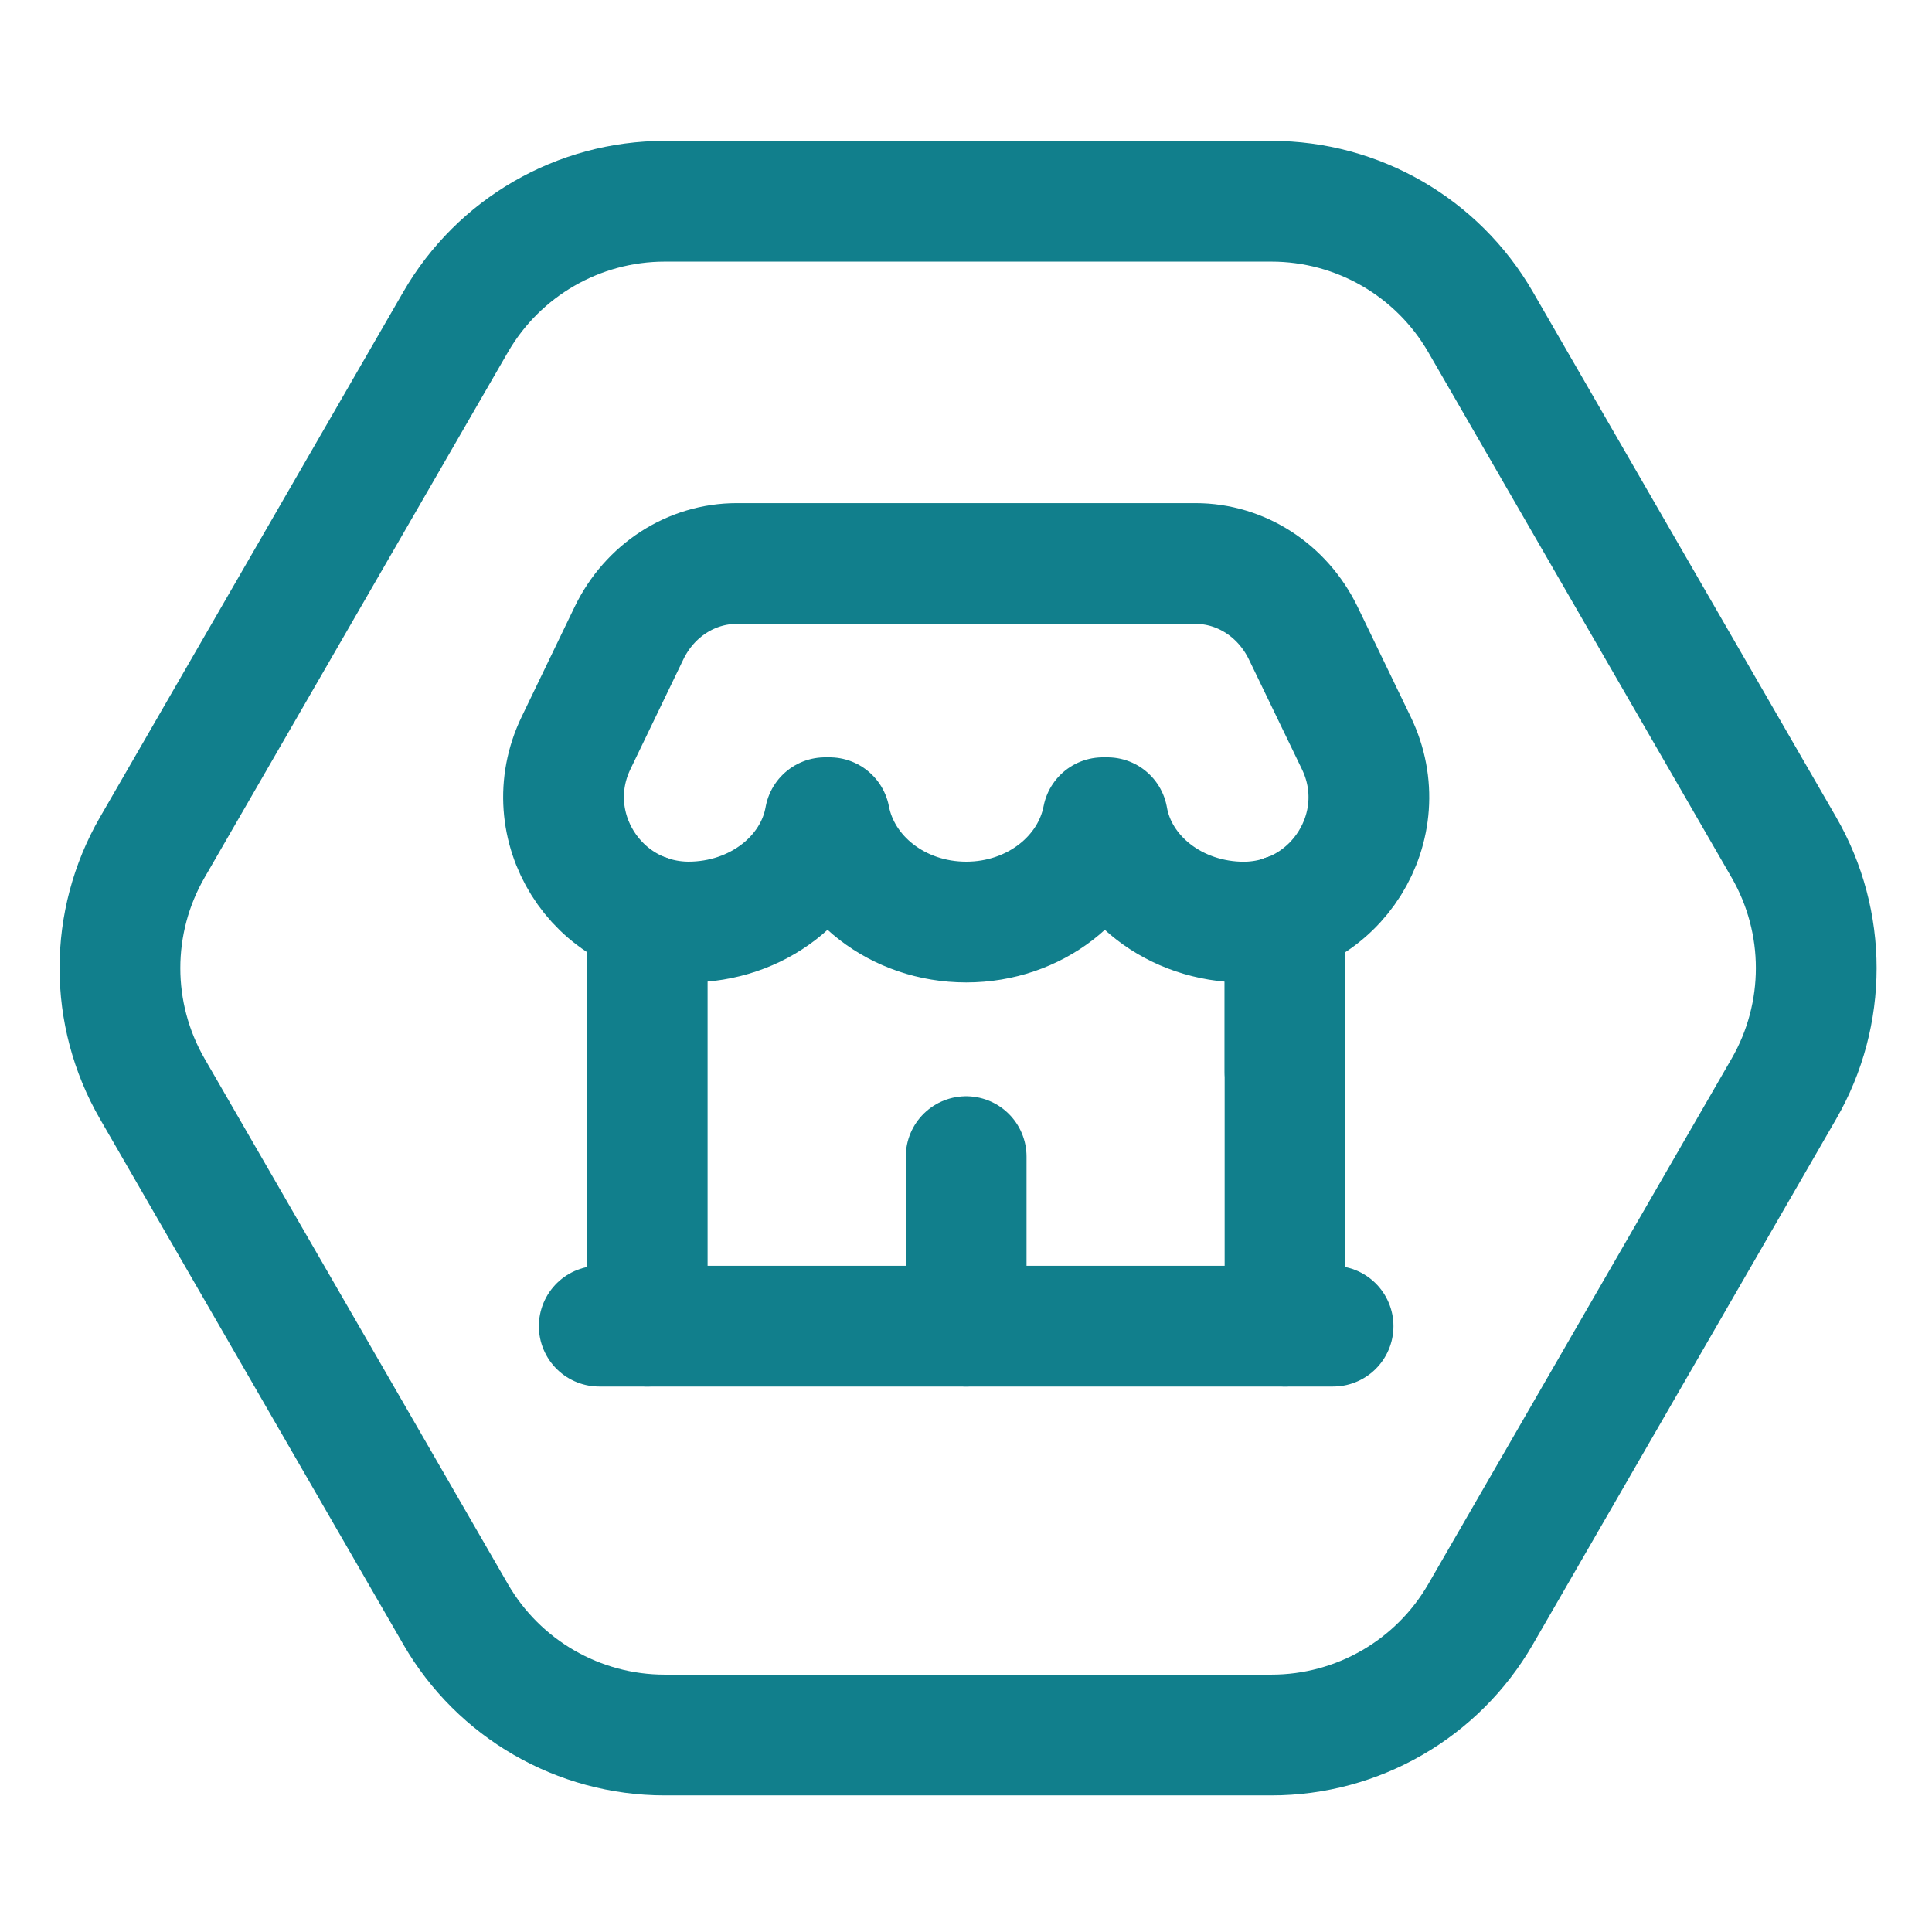
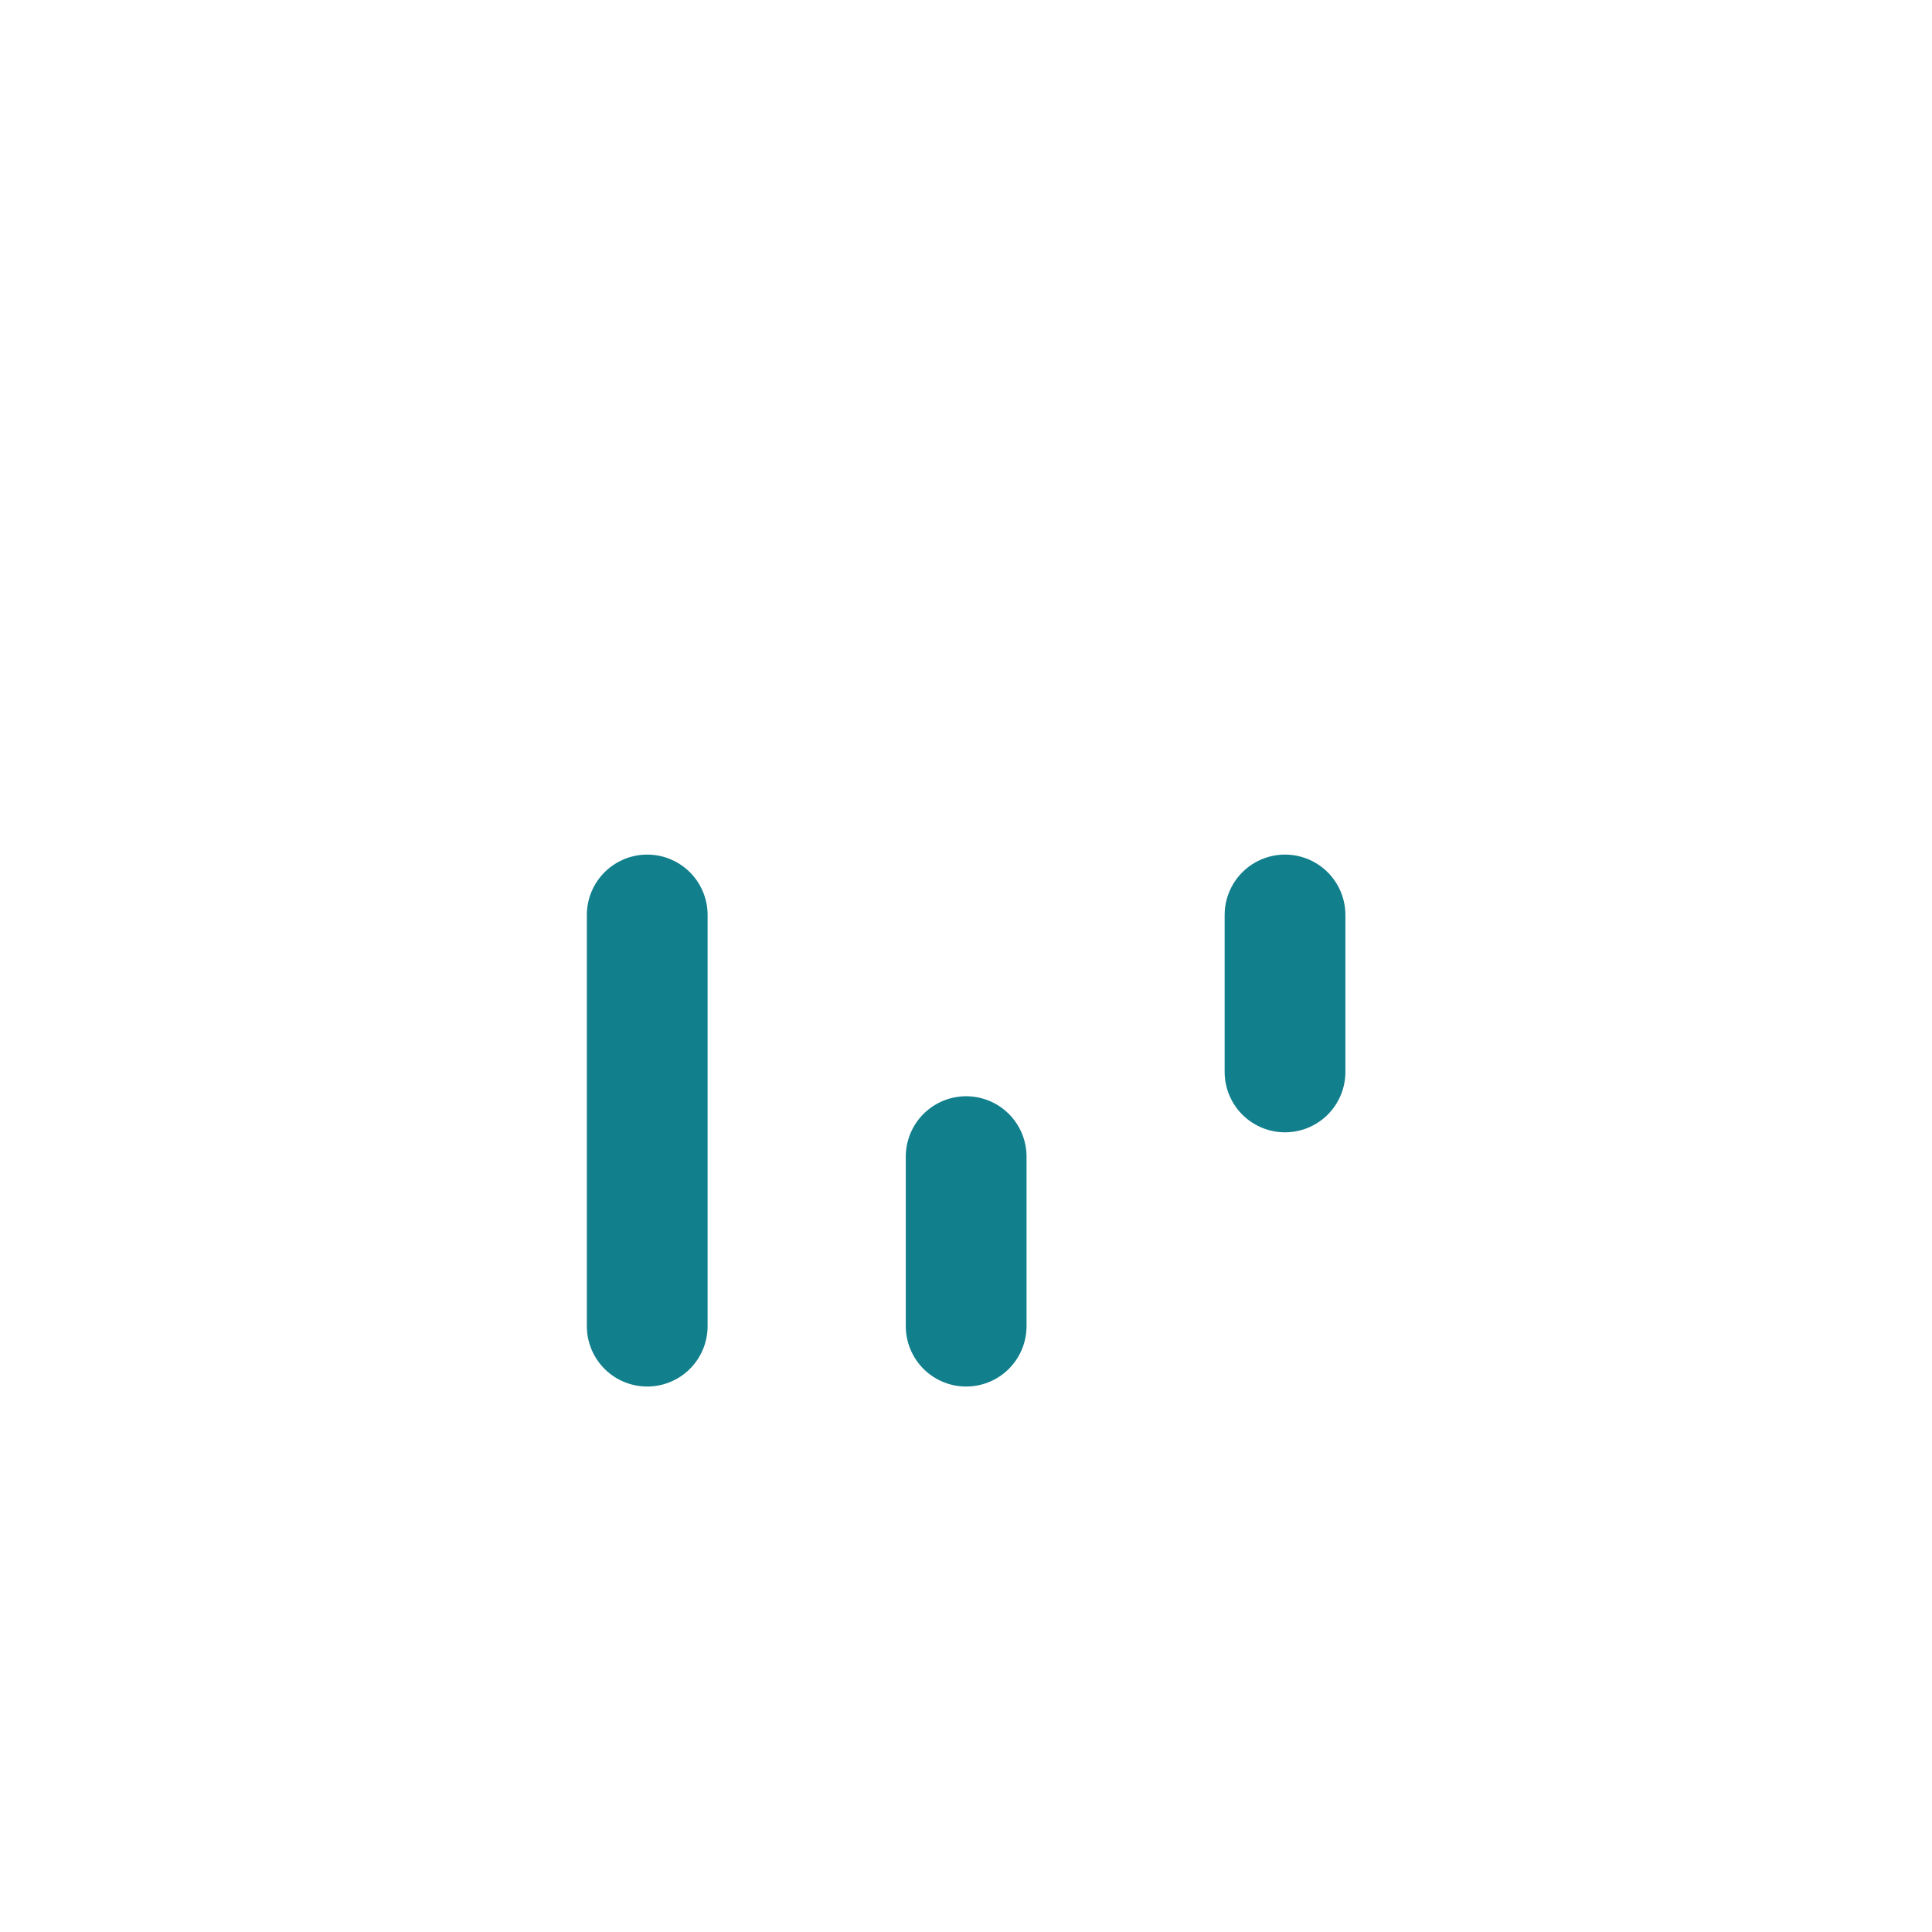
<svg xmlns="http://www.w3.org/2000/svg" width="24" height="24" viewBox="0 0 24 24" fill="none">
-   <path d="M5.66 4C6.196 3.072 7.187 2.5 8.258 2.5L15.794 2.5C16.866 2.5 17.856 3.072 18.392 4L22.16 10.526C22.696 11.454 22.696 12.598 22.16 13.526L18.392 20.053C17.856 20.981 16.866 21.553 15.794 21.553H8.258C7.187 21.553 6.196 20.981 5.66 20.053L1.892 13.526C1.356 12.598 1.356 11.454 1.892 10.526L5.66 4Z" stroke="#117F8C" stroke-width="1.5" stroke-linecap="round" stroke-linejoin="round" />
  <path d="M8.04 11.366V16.474" stroke="#117F8C" stroke-width="1.5" stroke-linecap="round" stroke-linejoin="round" />
  <path d="M15.963 13.316V11.366" stroke="#117F8C" stroke-width="1.5" stroke-linecap="round" stroke-linejoin="round" />
-   <path fill-rule="evenodd" clip-rule="evenodd" d="M10.249 10.158H10.306C10.447 10.894 11.15 11.454 12.003 11.454C12.855 11.454 13.558 10.894 13.7 10.158H13.757C13.885 10.892 14.594 11.455 15.456 11.455C16.599 11.446 17.344 10.256 16.849 9.231L16.189 7.864C15.932 7.334 15.415 7 14.851 7H9.153C8.587 7 8.07 7.334 7.814 7.864L7.156 9.229C6.661 10.256 7.406 11.445 8.548 11.454C9.41 11.455 10.119 10.892 10.249 10.158Z" stroke="#117F8C" stroke-width="1.5" stroke-linecap="round" stroke-linejoin="round" />
-   <path d="M15.963 16.474V11.366" stroke="#117F8C" stroke-width="1.5" stroke-linecap="round" stroke-linejoin="round" />
  <path d="M12.002 16.474V14.368" stroke="#117F8C" stroke-width="1.5" stroke-linecap="round" stroke-linejoin="round" />
-   <path d="M7.444 16.474H16.56" stroke="#117F8C" stroke-width="1.5" stroke-linecap="round" stroke-linejoin="round" />
</svg>